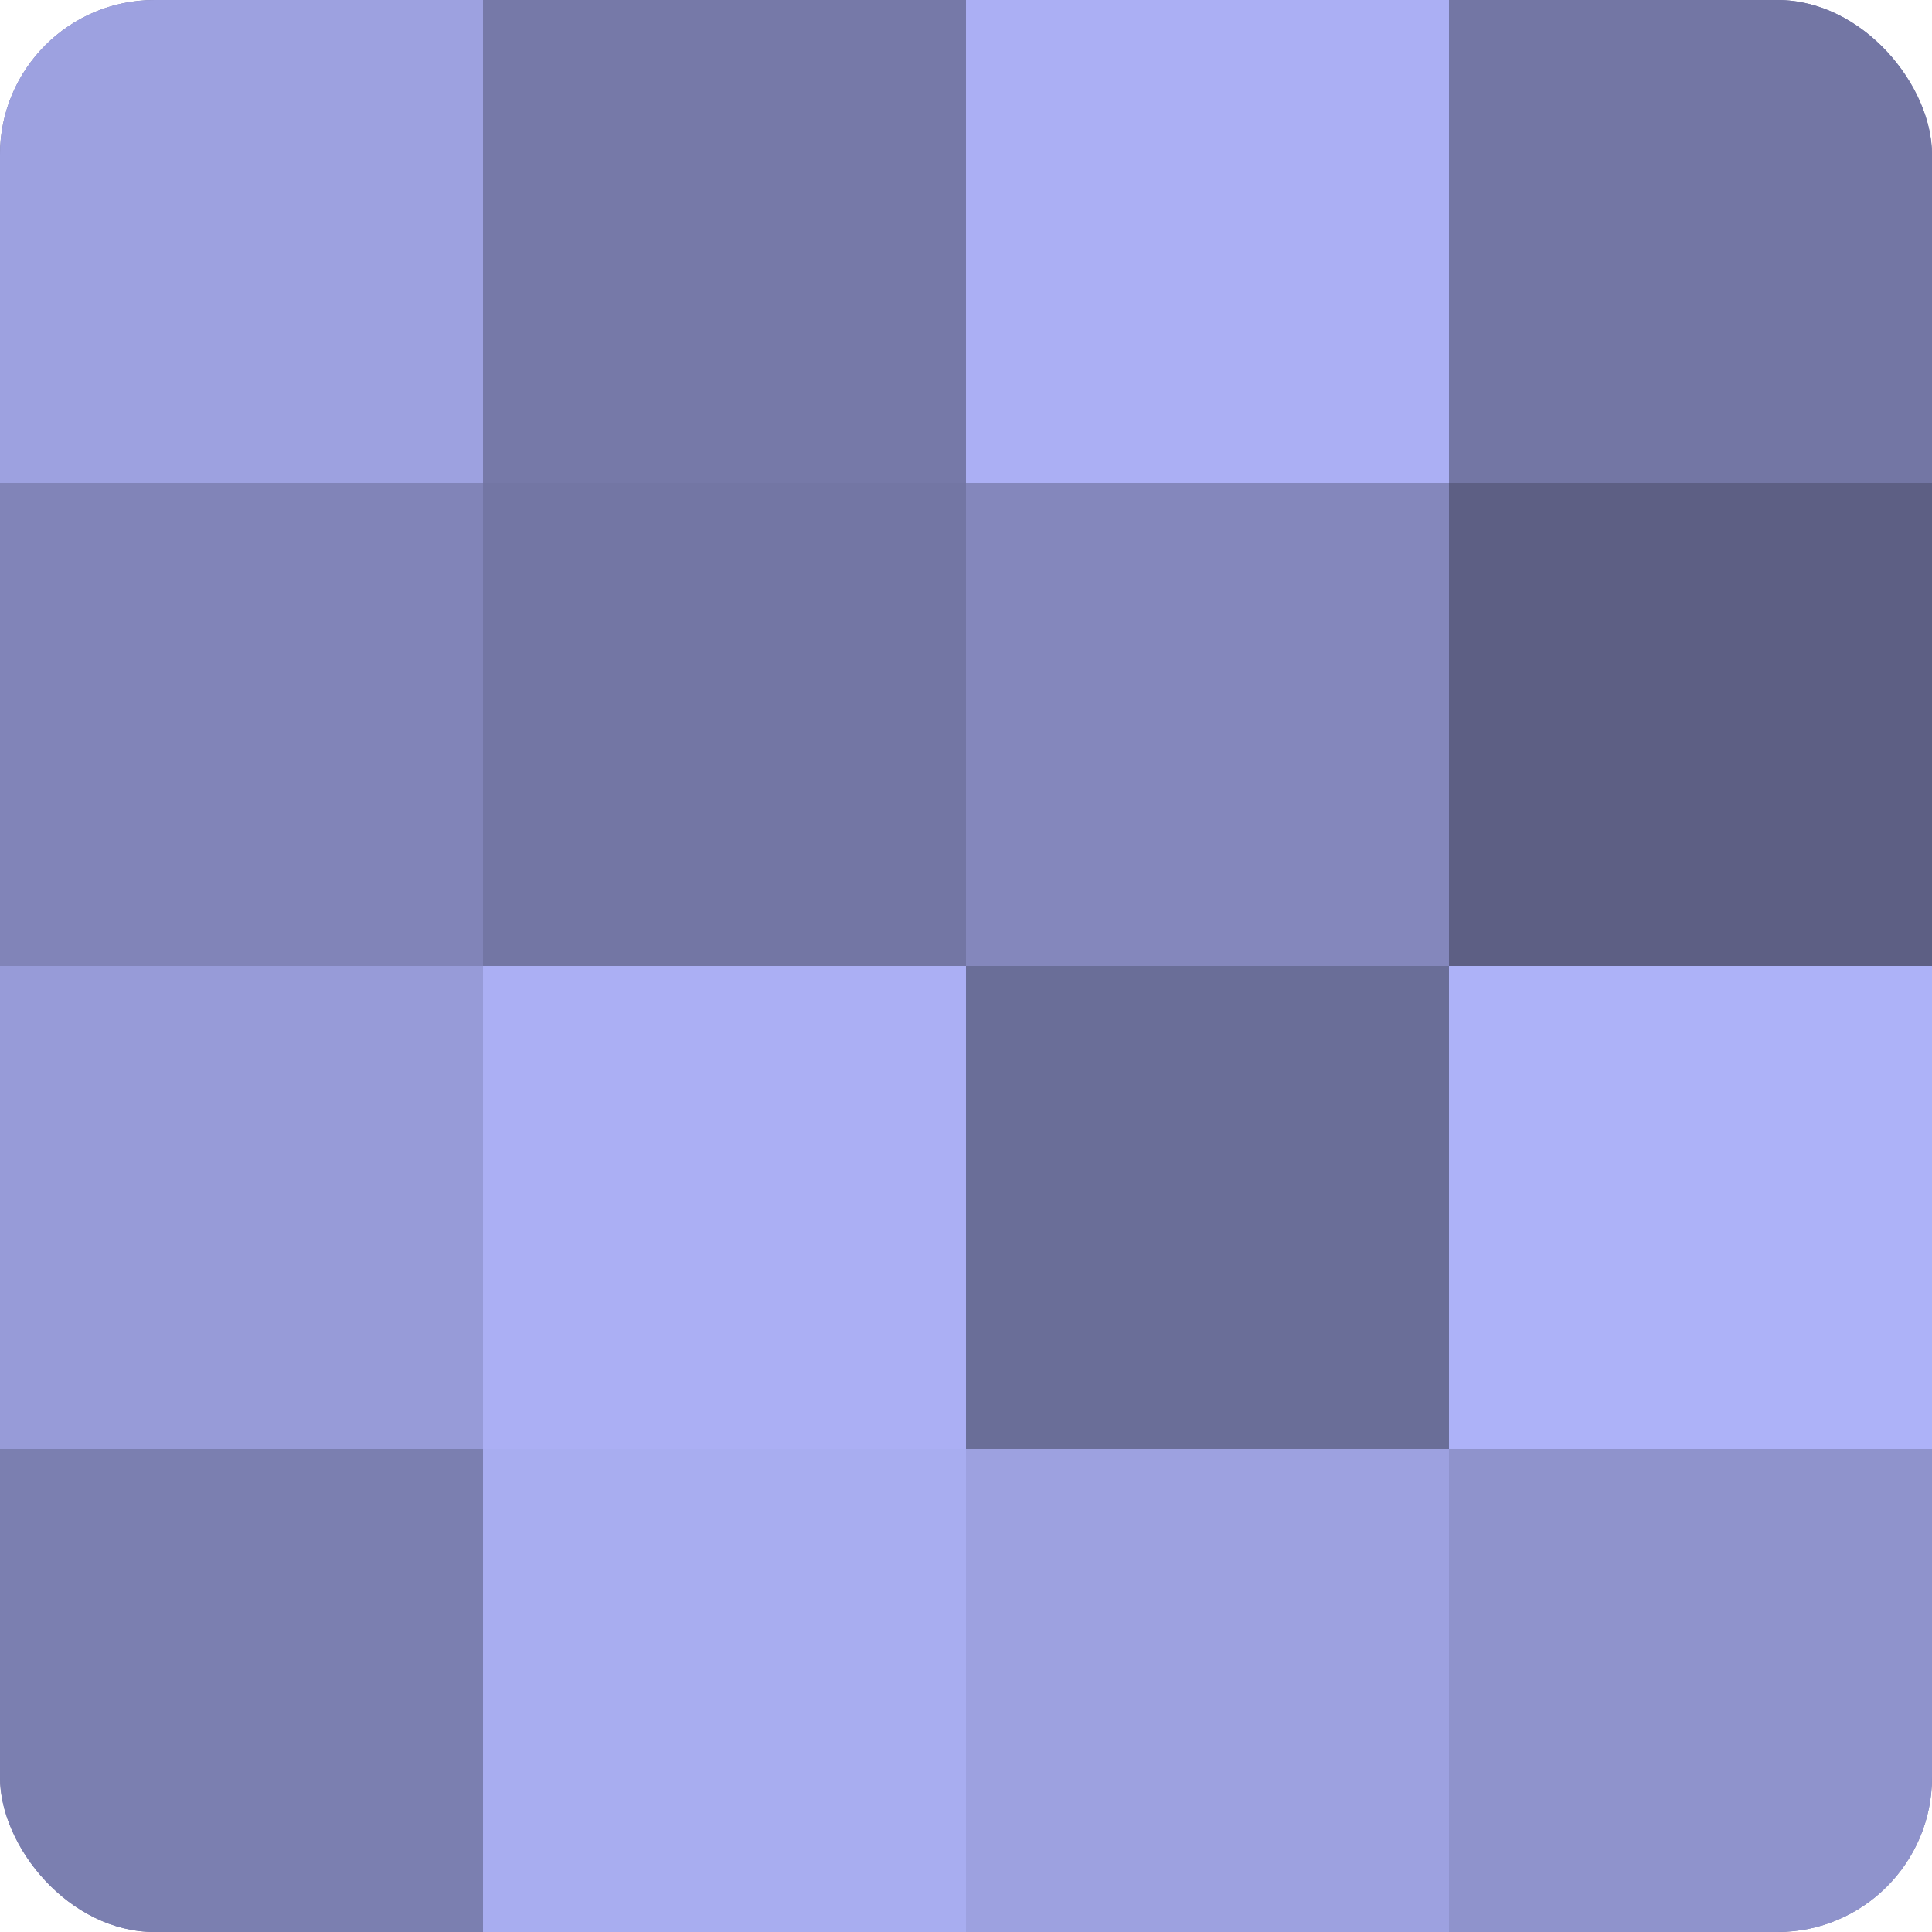
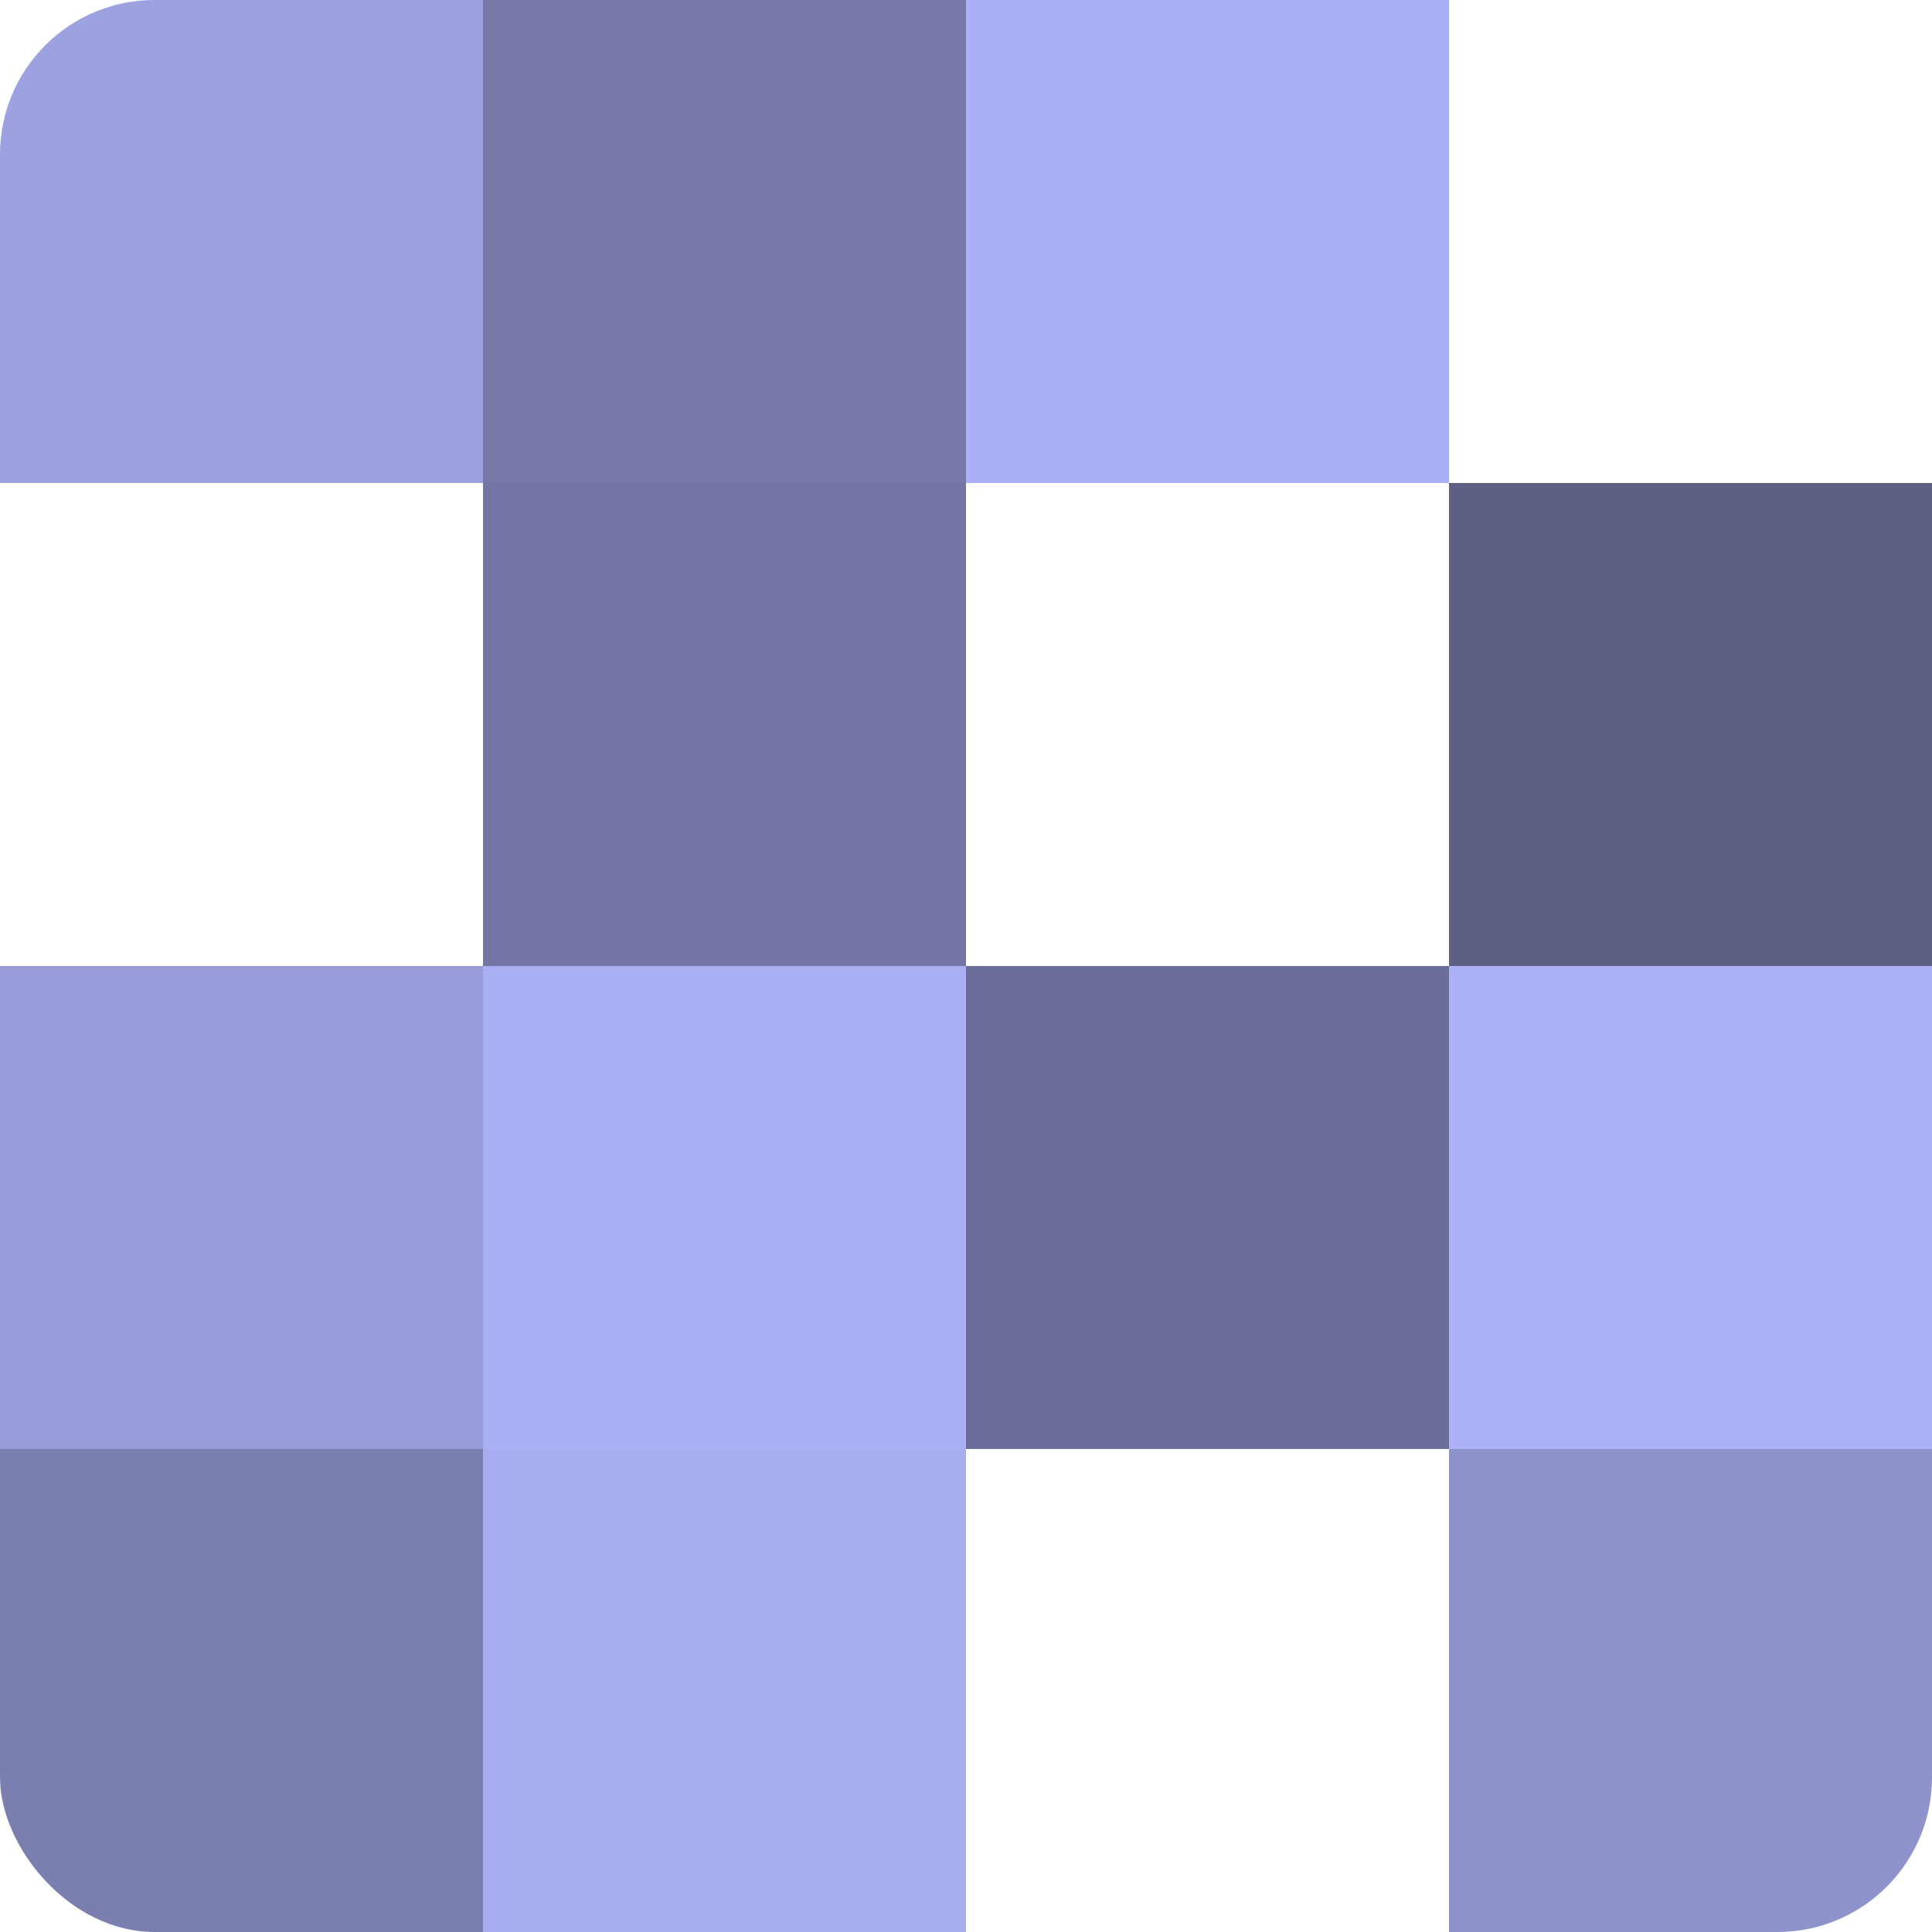
<svg xmlns="http://www.w3.org/2000/svg" width="60" height="60" viewBox="0 0 100 100" preserveAspectRatio="xMidYMid meet">
  <defs>
    <clipPath id="c" width="100" height="100">
      <rect width="100" height="100" rx="8" ry="8" />
    </clipPath>
  </defs>
  <g clip-path="url(#c)">
-     <rect width="100" height="100" fill="#7073a0" />
    <rect width="25" height="25" fill="#9da1e0" />
-     <rect y="25" width="25" height="25" fill="#8184b8" />
    <rect y="50" width="25" height="25" fill="#979bd8" />
    <rect y="75" width="25" height="25" fill="#7b7fb0" />
    <rect x="25" width="25" height="25" fill="#7679a8" />
    <rect x="25" y="25" width="25" height="25" fill="#7376a4" />
    <rect x="25" y="50" width="25" height="25" fill="#abaff4" />
    <rect x="25" y="75" width="25" height="25" fill="#a8adf0" />
    <rect x="50" width="25" height="25" fill="#abaff4" />
-     <rect x="50" y="25" width="25" height="25" fill="#8487bc" />
    <rect x="50" y="50" width="25" height="25" fill="#6a6e98" />
-     <rect x="50" y="75" width="25" height="25" fill="#9da1e0" />
-     <rect x="75" width="25" height="25" fill="#7376a4" />
    <rect x="75" y="25" width="25" height="25" fill="#5d5f84" />
    <rect x="75" y="50" width="25" height="25" fill="#adb2f8" />
    <rect x="75" y="75" width="25" height="25" fill="#8f93cc" />
  </g>
</svg>